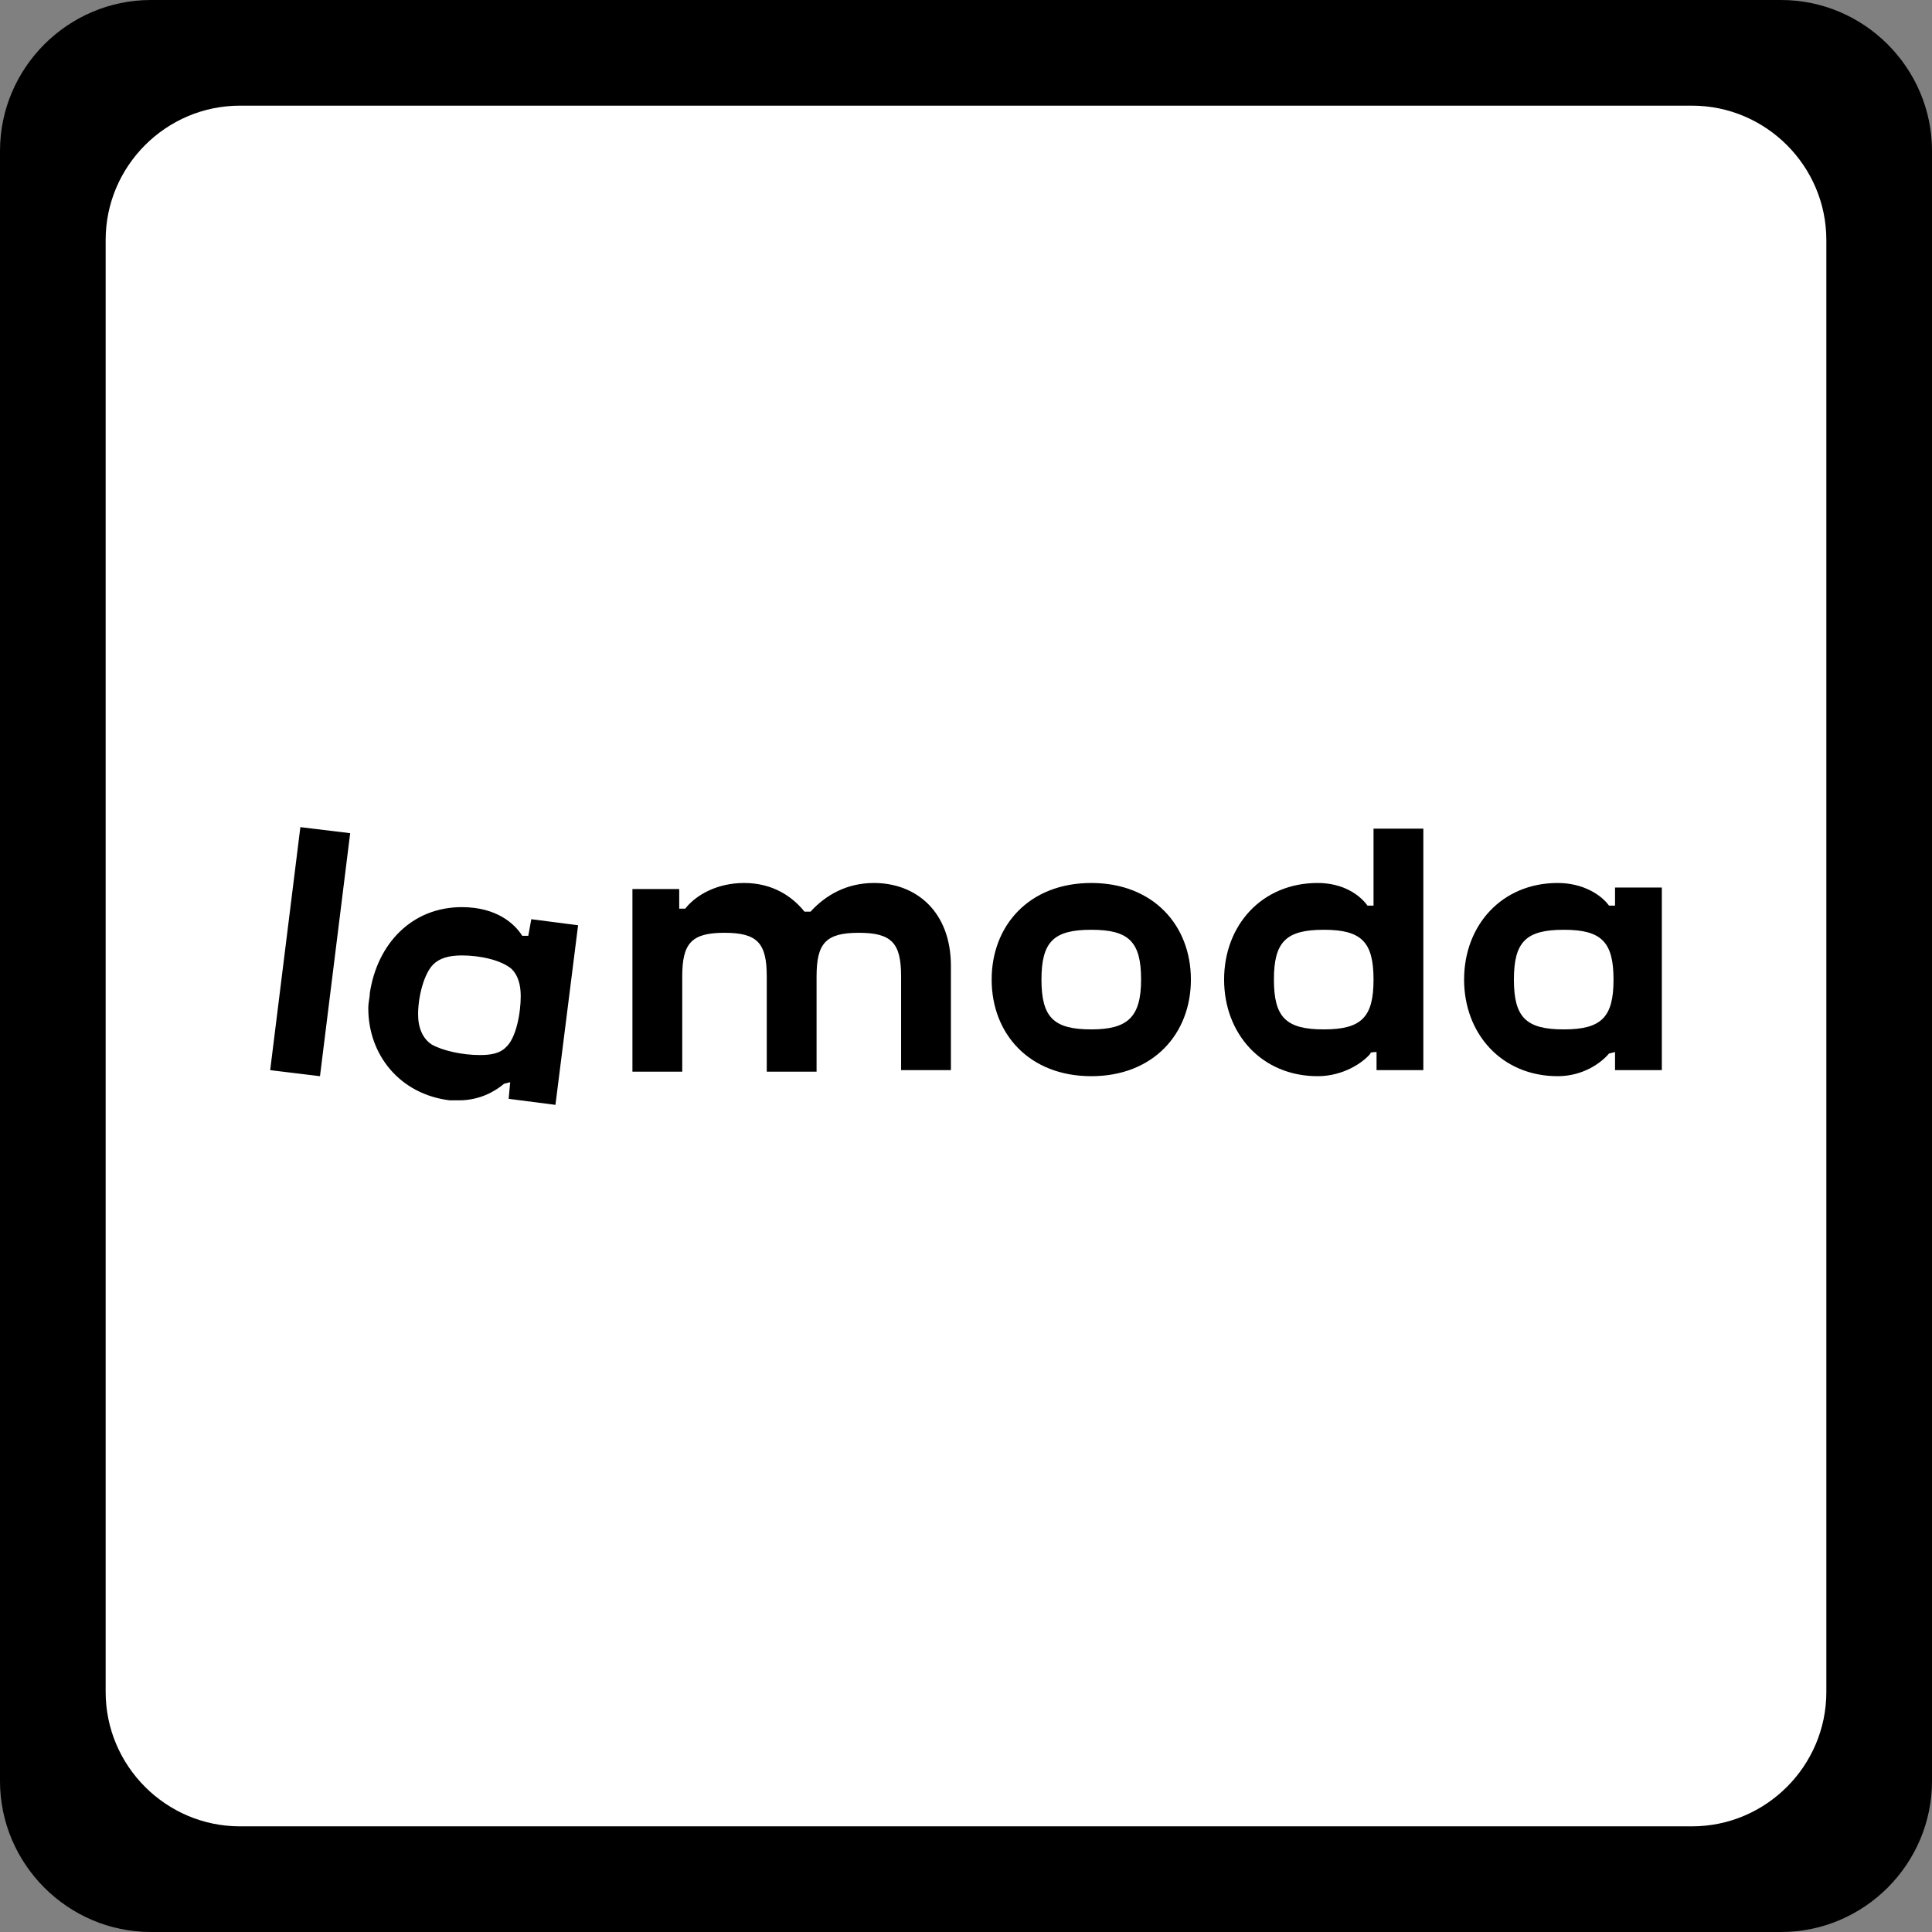
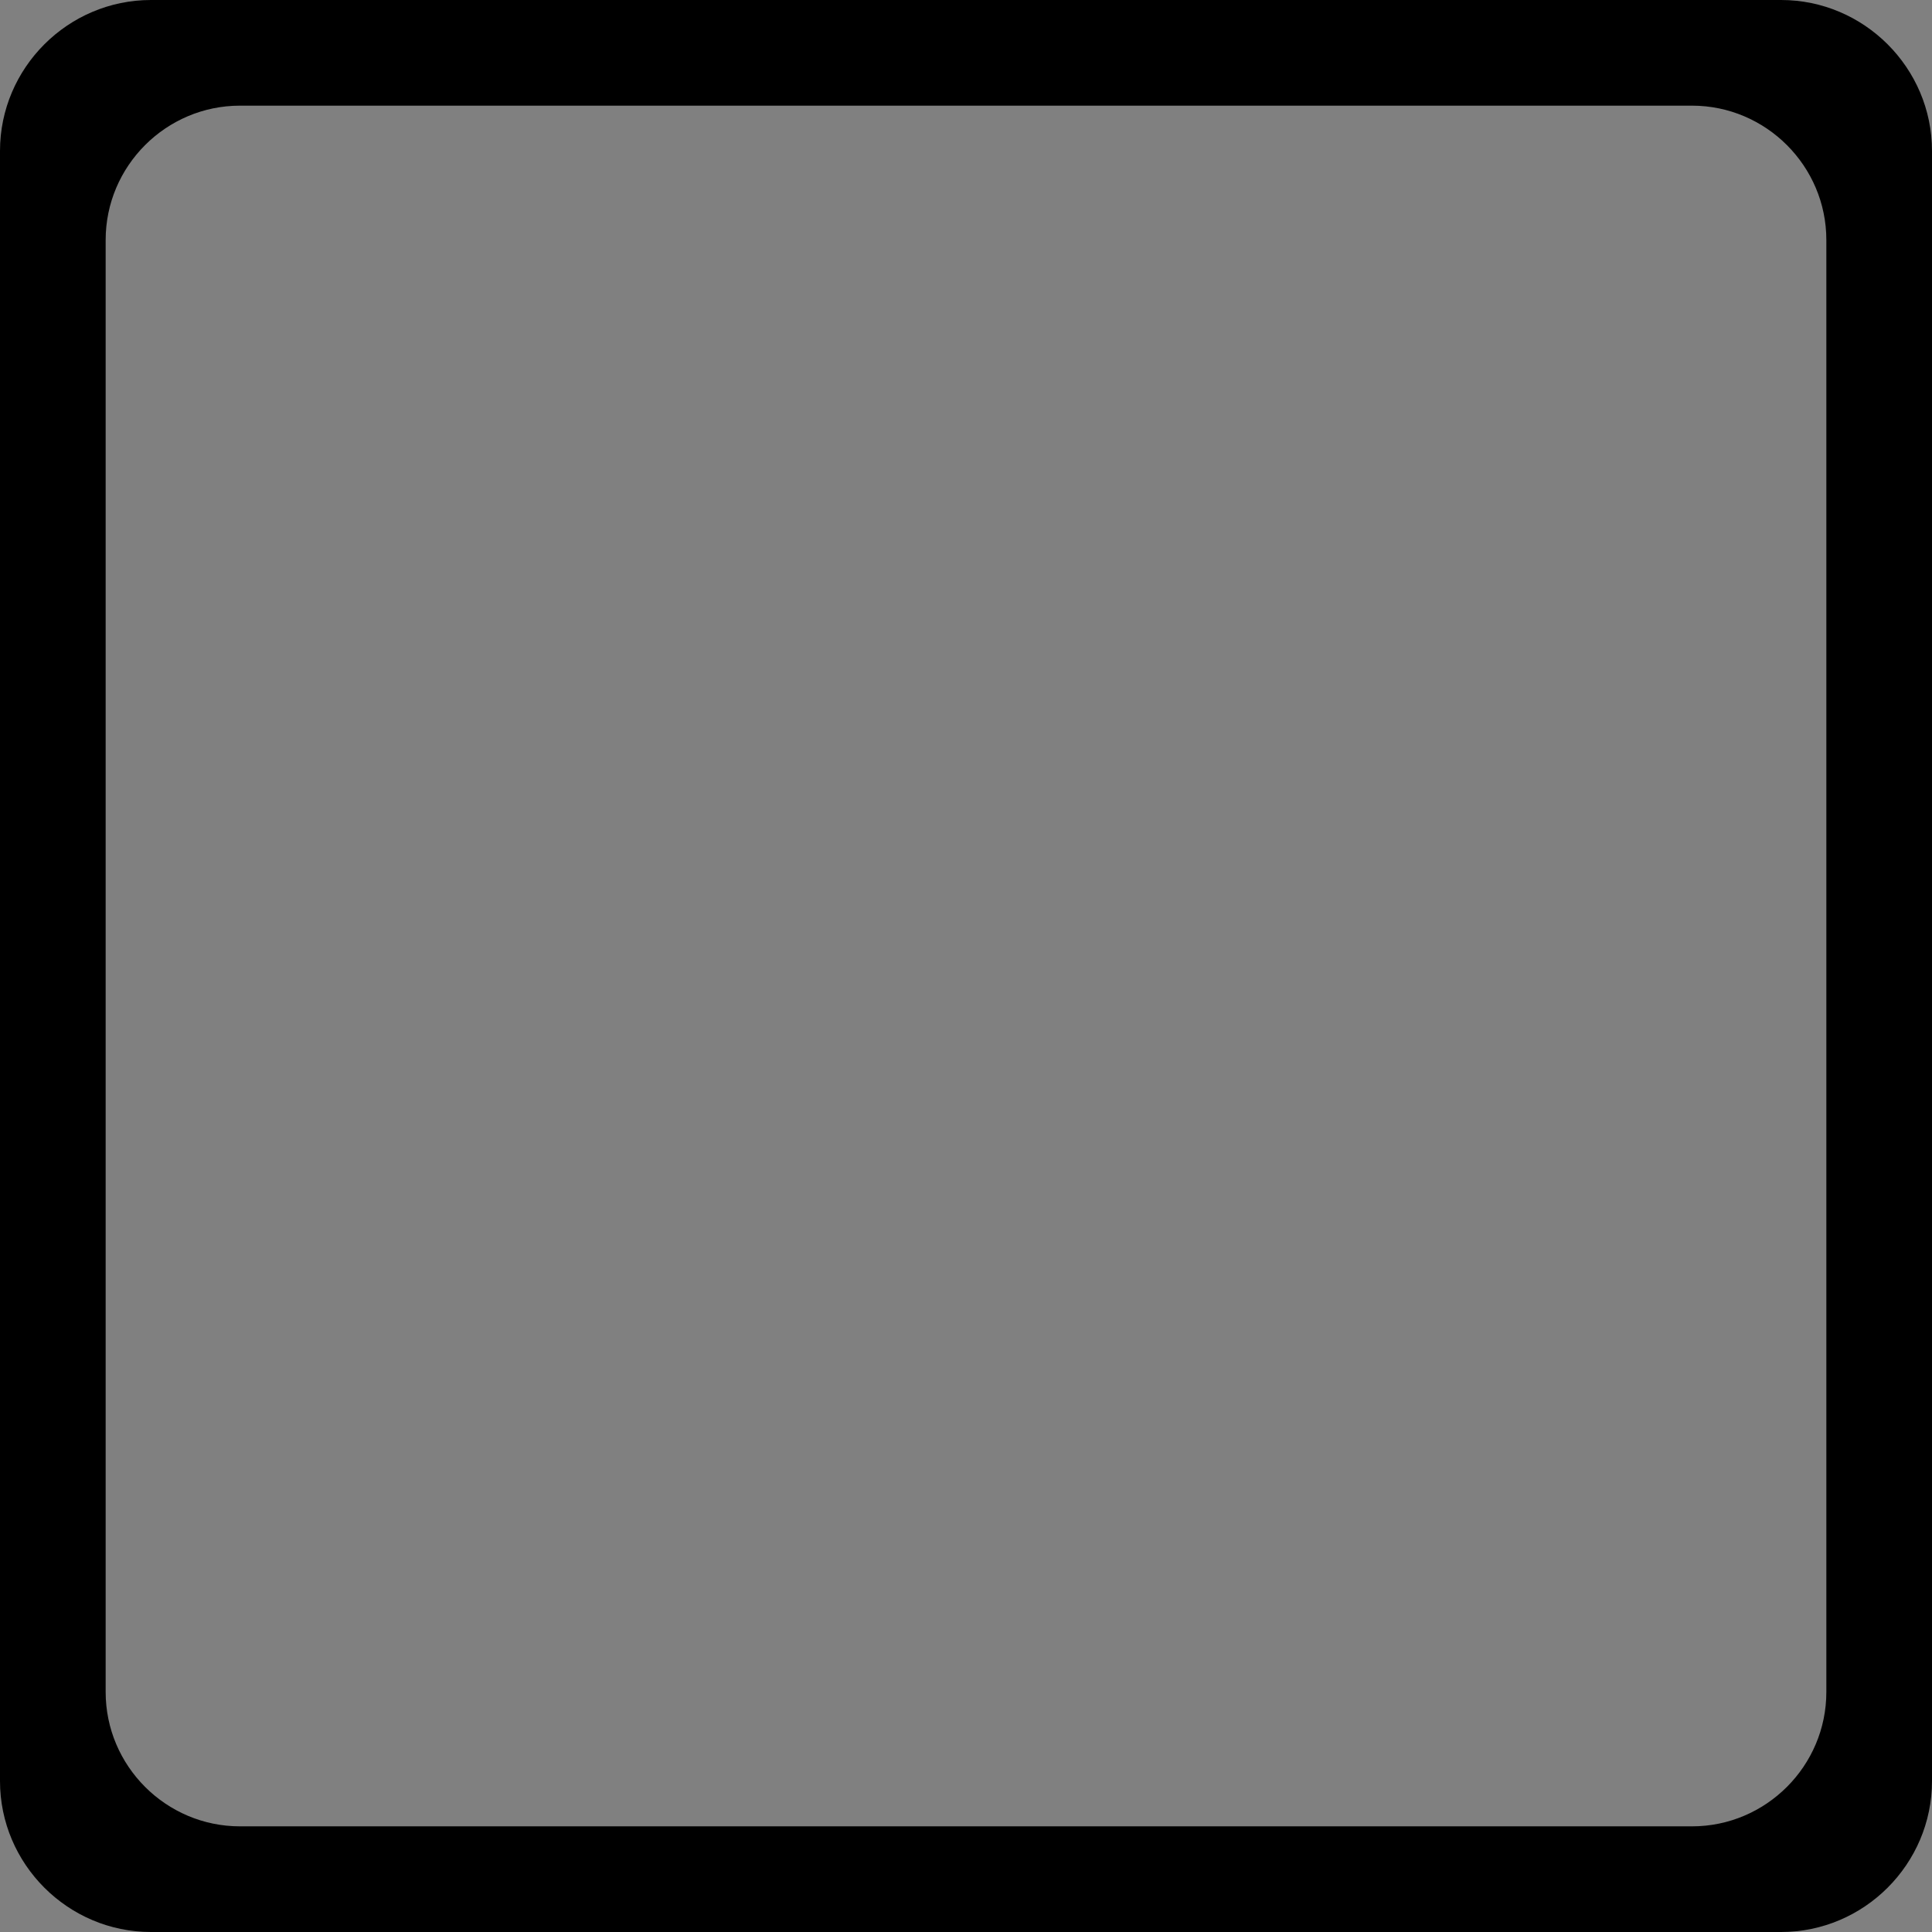
<svg xmlns="http://www.w3.org/2000/svg" enable-background="new 0 0 128 128" height="128" viewBox="0 0 128 128" width="128">
  <rect x="0" y="0" width="128" height="128" fill="#808080" stroke="none" />
-   <path d="m5 6h119v116h-119z" fill="#fff" />
  <path d="m118 0h-108c-5.5 0-10 4.5-10 10v108c0 5.5 4.5 10 10 10h108c5.5 0 10-4.5 10-10v-108c0-5.5-4.5-10-10-10zm3 112.1c0 4.9-4 8.9-8.9 8.9h-96.2c-4.9 0-8.9-4-8.9-8.9v-96.2c0-4.9 4-8.9 8.9-8.9h96.2c4.9 0 8.9 4 8.9 8.9z" />
-   <path d="m59.7 70.9h3.3v-6.9c0-3.6-2.3-5.5-5.1-5.5-1.8 0-3.2.8-4.2 1.9h-.4c-.8-1-2.1-1.9-4-1.9-1.8 0-3.2.8-3.9 1.7h-.4v-1.3h-3.1v12.1h3.3v-6.3c0-2.2.6-2.9 2.8-2.9s2.8.7 2.8 2.9v6.3h3.3v-6.3c0-2.2.6-2.9 2.8-2.9s2.8.7 2.8 2.9zm-31.1-1.7c-.6-.4-.9-1.1-.9-2 0-1.2.4-2.7 1-3.3.4-.4 1-.6 1.9-.6 1.2 0 2.6.3 3.3.9.4.4.6 1 .6 1.8 0 1.1-.3 2.8-1 3.4-.4.4-1 .5-1.7.5-1.2 0-2.5-.3-3.2-.7zm5.2 2.5-.1 1.1 3.1.4 1.5-11.9-3.1-.4-.2 1.1h-.4c-.5-.8-1.7-1.9-4-1.9-3.3 0-5.6 2.4-6.1 5.7 0 .3-.1.6-.1 1 0 3.1 2.1 5.7 5.4 6.1h.6c1.4 0 2.4-.6 3-1.1zm69.8-3.5c-2.5 0-3.3-.8-3.3-3.3s.8-3.3 3.3-3.3 3.3.8 3.3 3.3-.8 3.3-3.3 3.3zm-15.9 0c-2.5 0-3.3-.8-3.3-3.3s.8-3.3 3.3-3.3 3.3.8 3.3 3.3-.8 3.3-3.3 3.3zm-15.4 0c-2.5 0-3.3-.8-3.3-3.3s.8-3.3 3.3-3.3 3.3.8 3.3 3.3-.9 3.3-3.3 3.3zm-52.4-13.4-2 16.1 3.3.4 2-16.1zm87.1 14.9v1.2h3.1v-12.1h-3.1v1.2h-.4c-.5-.7-1.7-1.5-3.4-1.5-3.7 0-6.2 2.8-6.2 6.4s2.5 6.4 6.2 6.4c1.7 0 2.9-.9 3.4-1.5zm-34.7-11.2c-4.1 0-6.6 2.8-6.6 6.4s2.5 6.4 6.6 6.4 6.6-2.8 6.6-6.4-2.5-6.4-6.6-6.4zm18.9 11.2v1.2h3.1v-16h-3.3v5.1h-.4c-.5-.7-1.6-1.5-3.3-1.5-3.7 0-6.2 2.8-6.2 6.4s2.5 6.4 6.2 6.4c1.7 0 3-.9 3.5-1.5-.1-.1.4-.1.4-.1z" />
</svg>